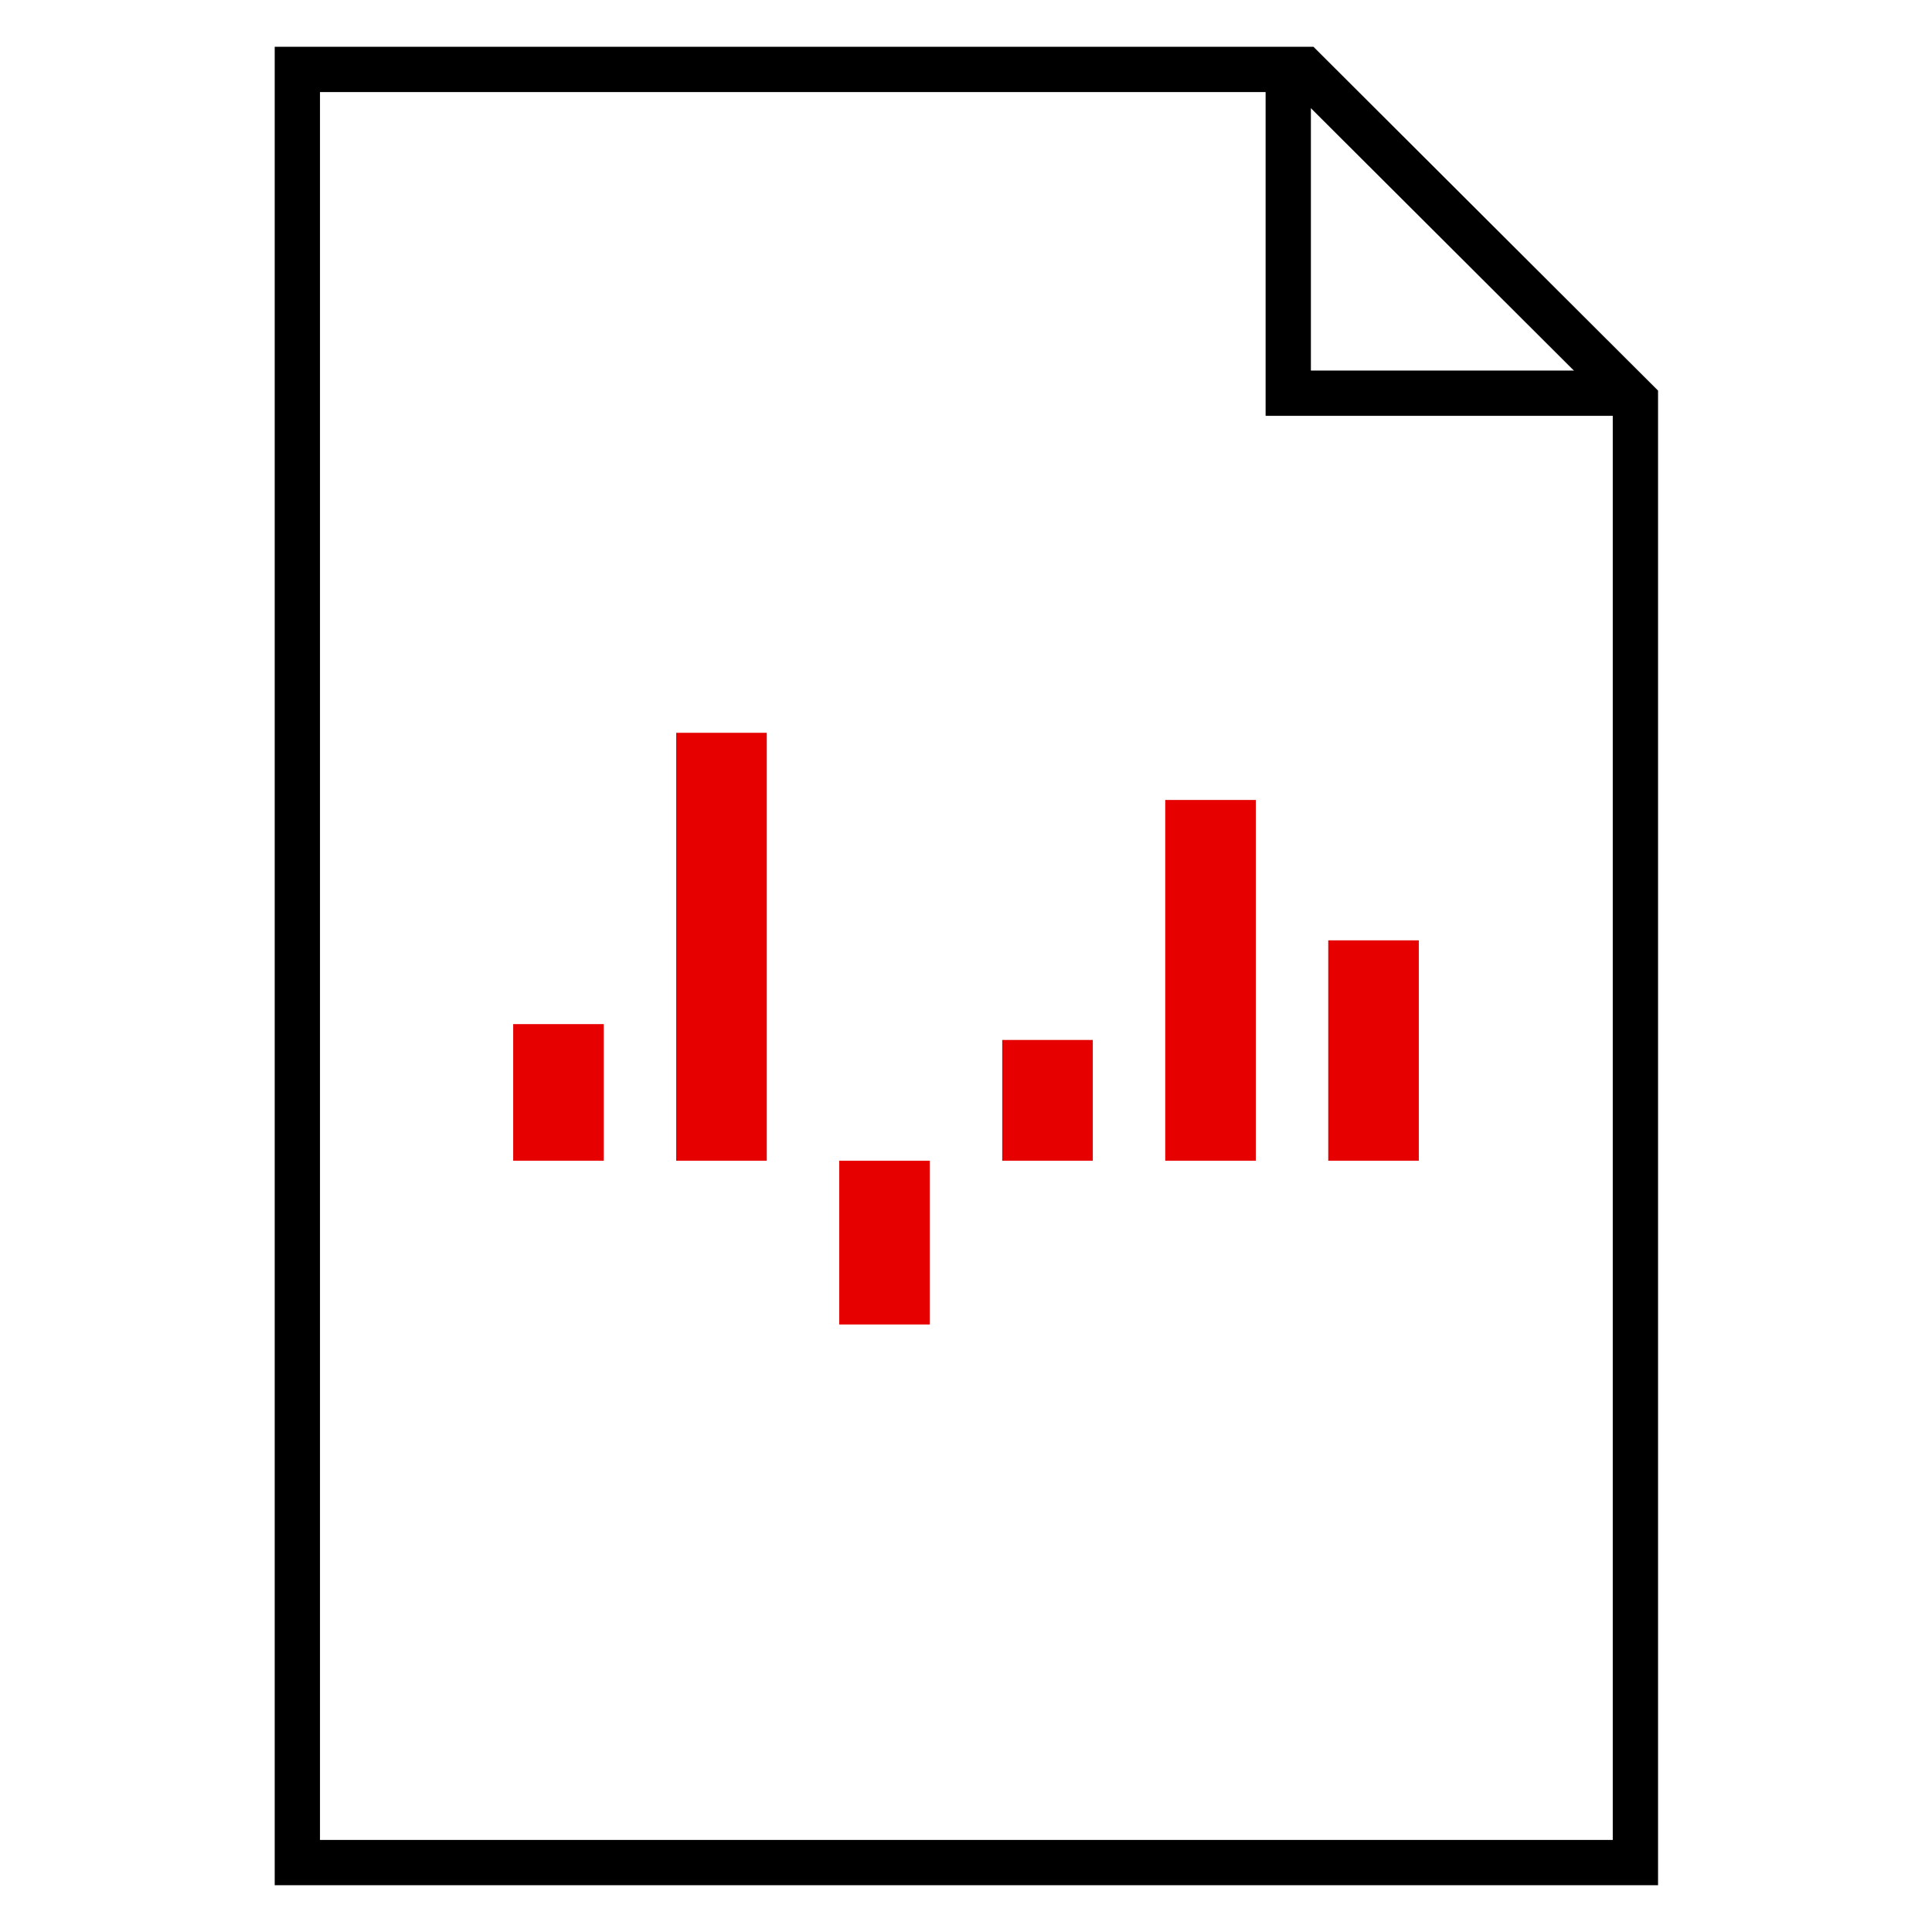
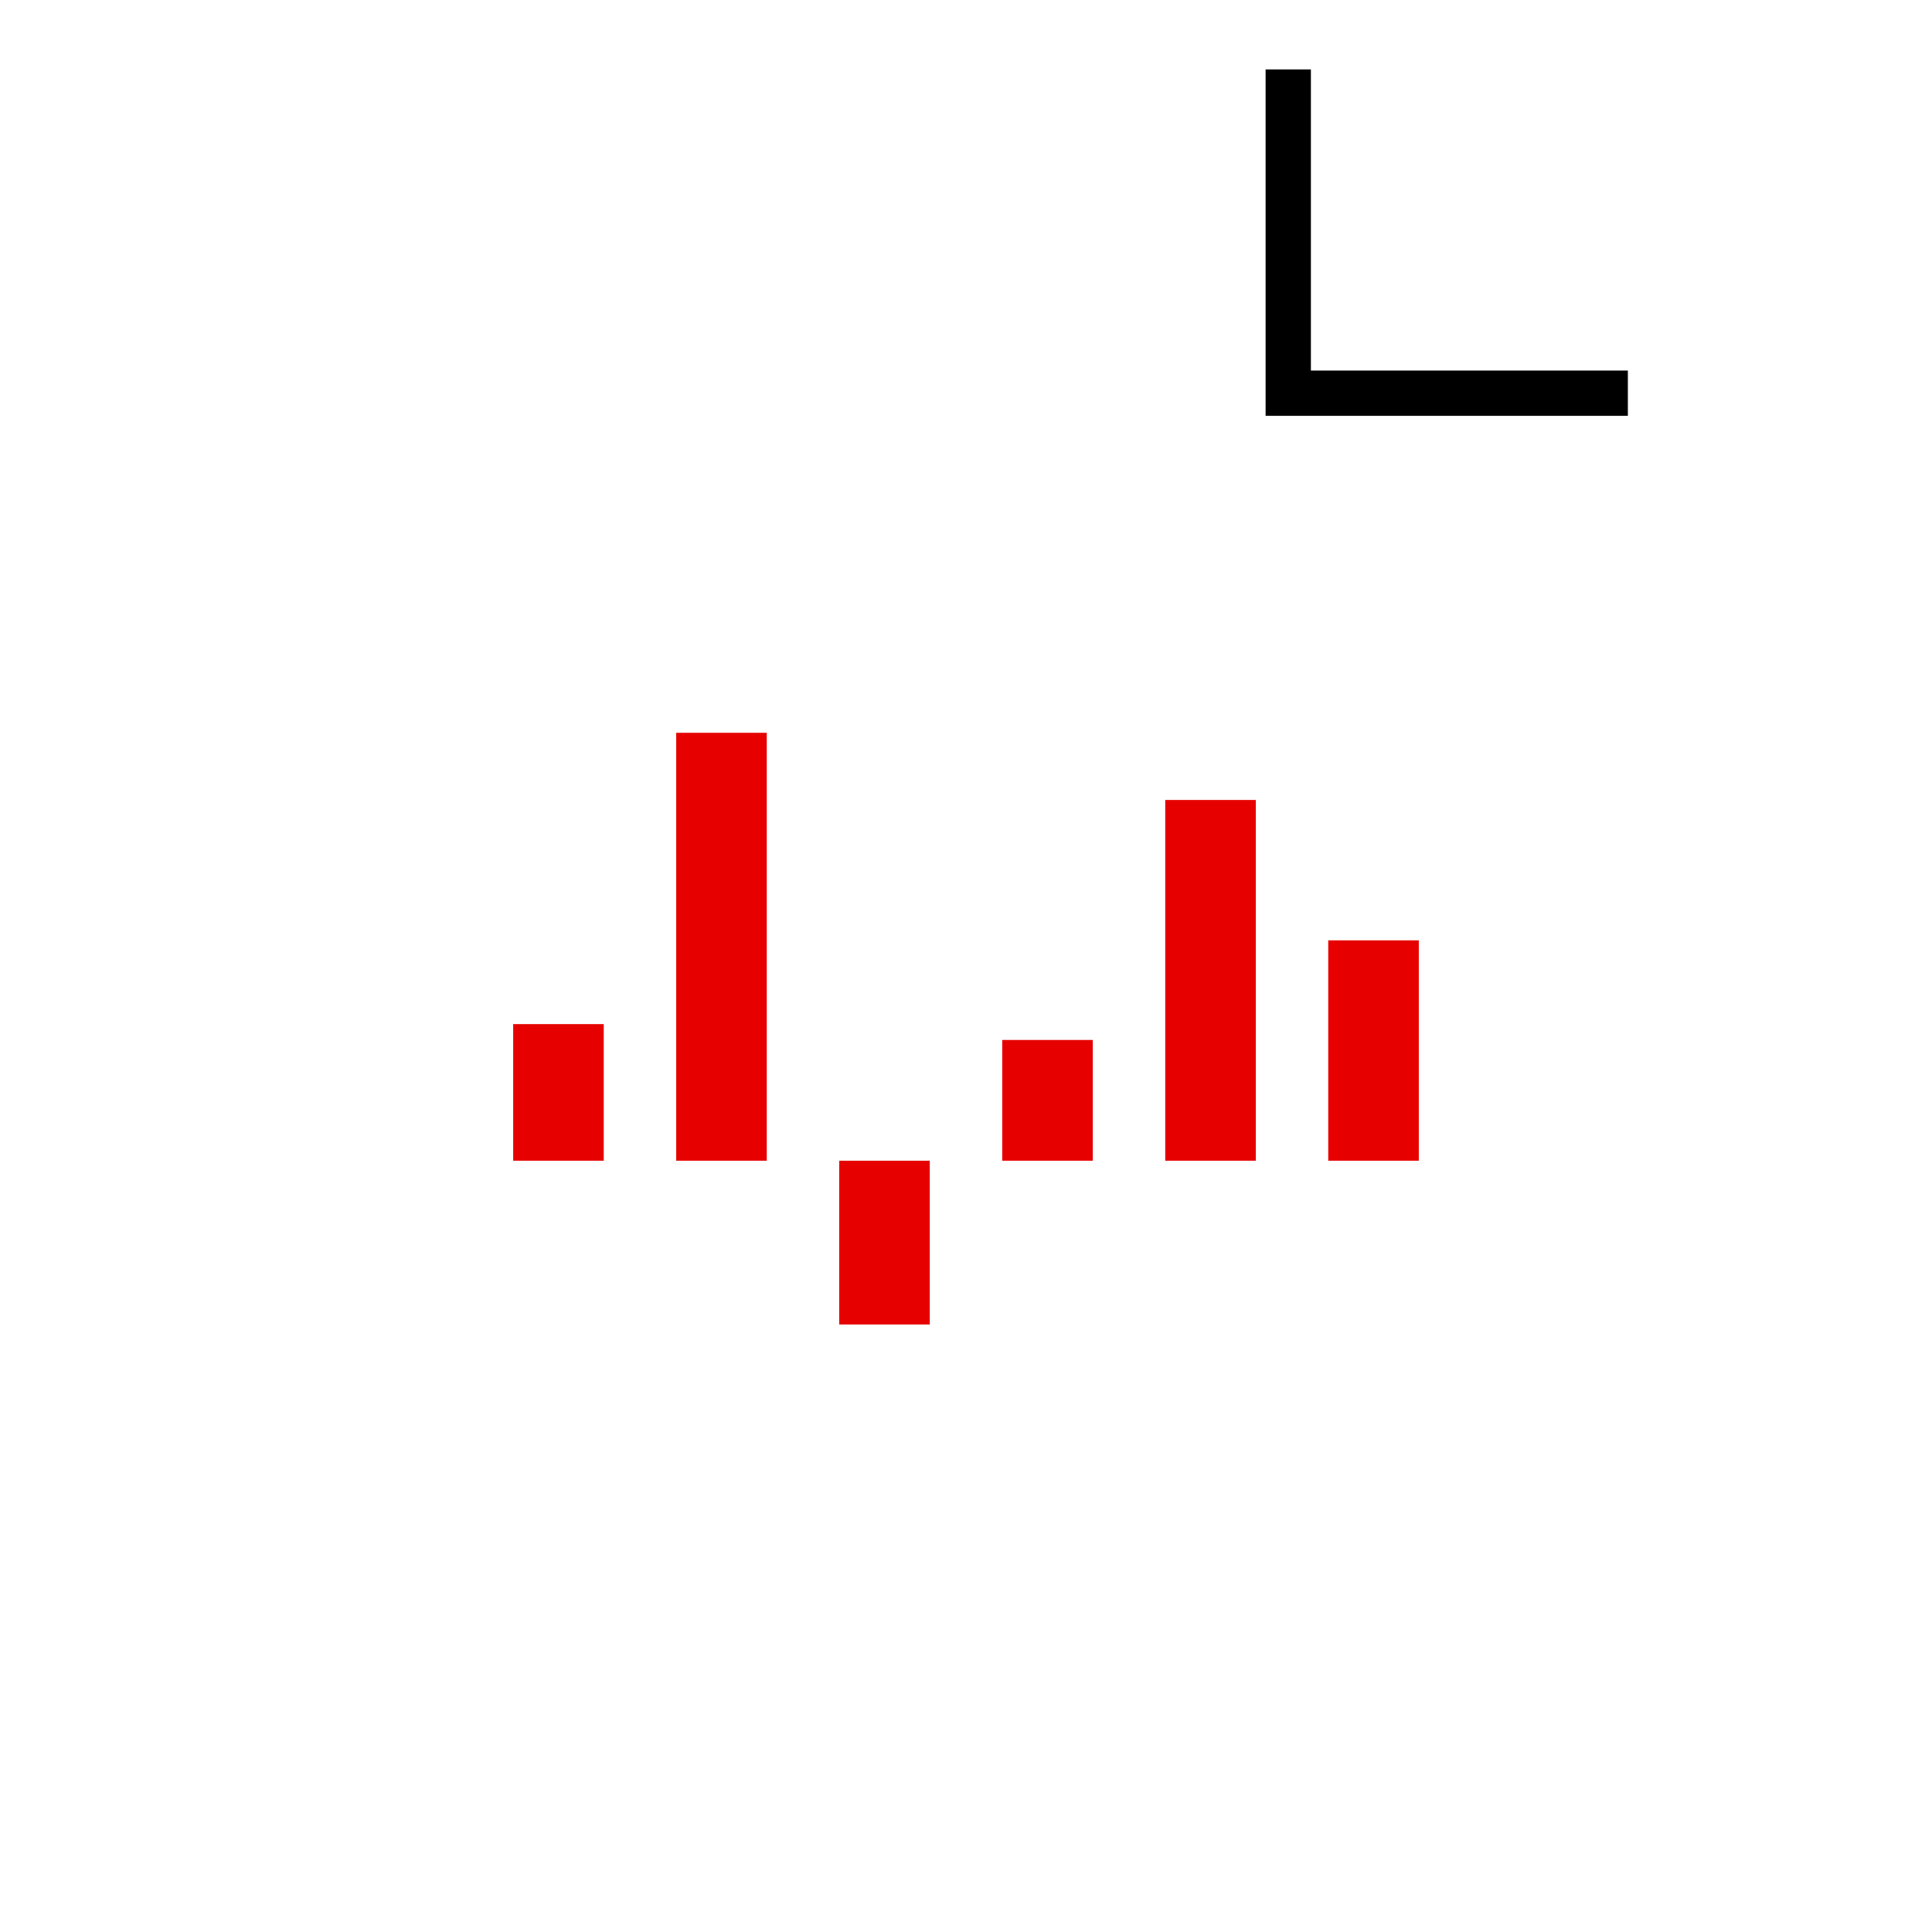
<svg xmlns="http://www.w3.org/2000/svg" viewBox="0 0 256 256">
  <style />
  <g id="Icons">
    <g id="E-paper" fill="none" stroke-miterlimit="10">
-       <path stroke="#000" stroke-width="6" d="M172.8 9.2H39.4v237.6h177.3V53L172.8 9.2h0z" />
      <path stroke="#000" stroke-width="6" d="M170.7 9.2v42.9h45" />
      <path stroke="#e60000" stroke-width="12" d="M74 153.8v-18.1M95.6 153.8V97.1M117.2 153.8v21.7M138.8 153.8v-16M160.4 153.8V106M182 153.8v-29.2" />
    </g>
  </g>
</svg>